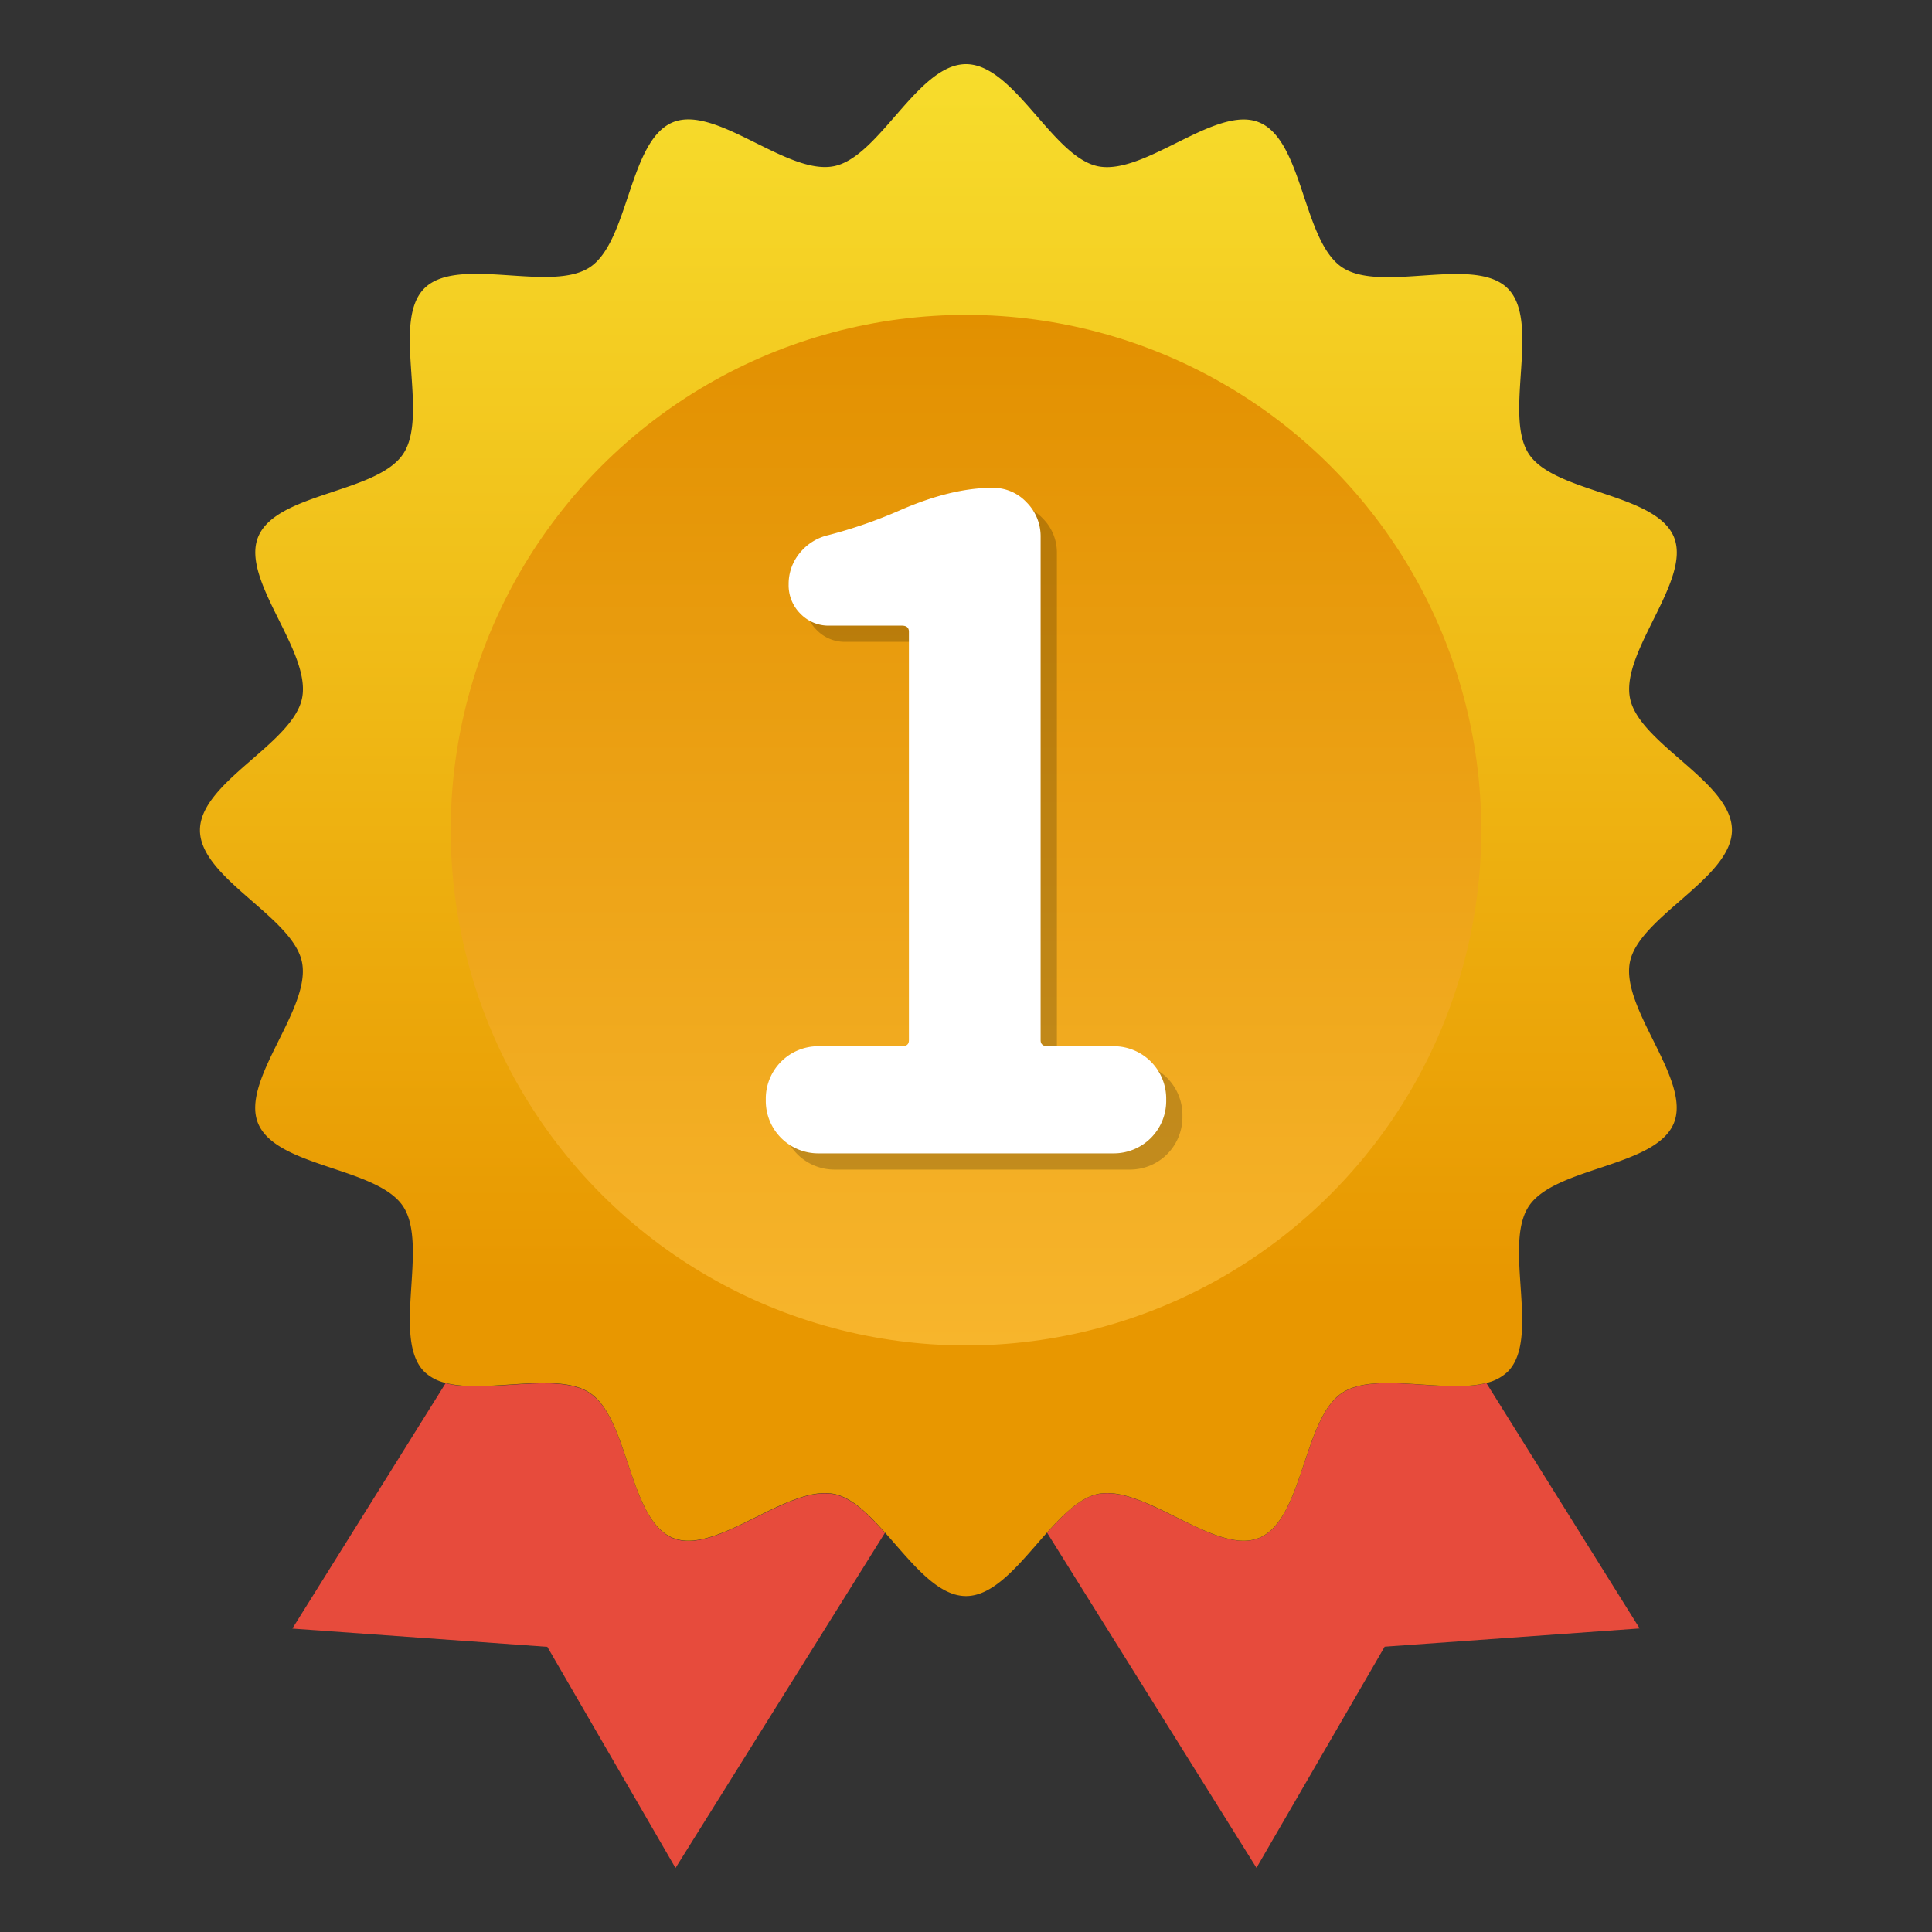
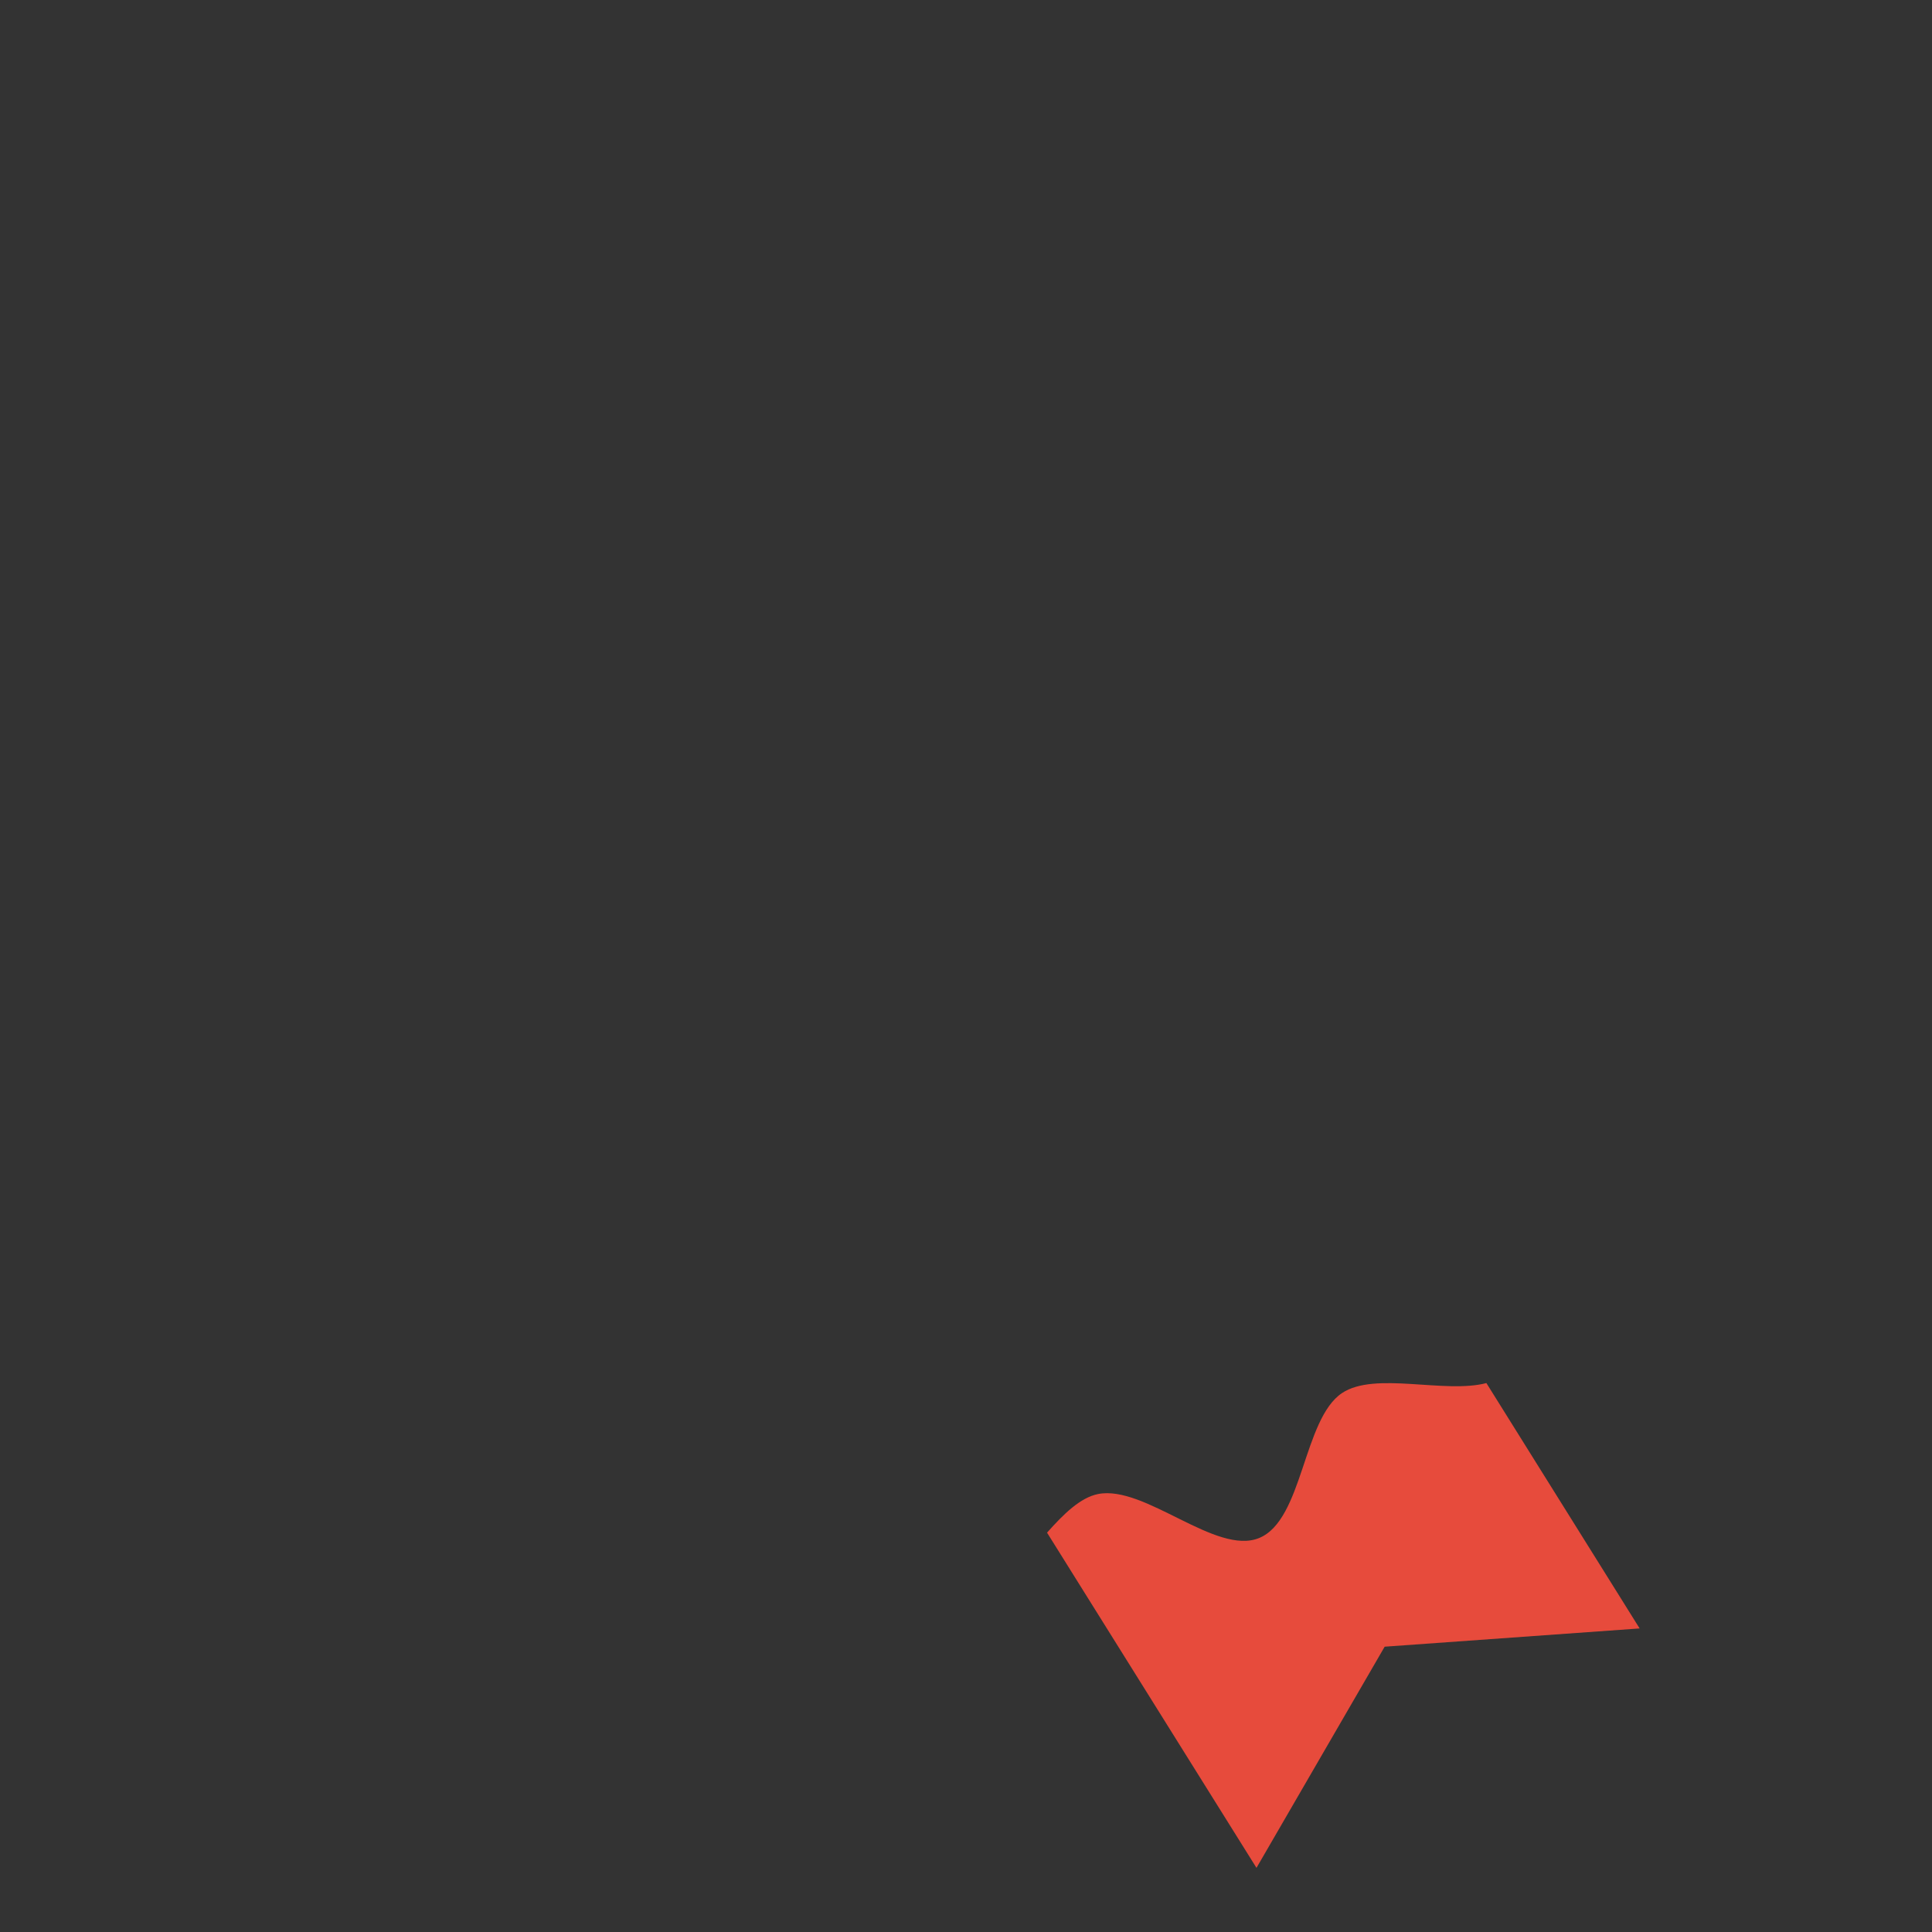
<svg xmlns="http://www.w3.org/2000/svg" viewBox="0 0 400 400">
  <rect x="0" y="0" width="400" height="400" fill="#333333" stroke="none" />
  <defs>
    <style>.cls-1{fill:#e74b3c;}.cls-2{fill:url(#名称未設定グラデーション_175);}.cls-3{fill:url(#名称未設定グラデーション_176);}.cls-4{opacity:0.2;}.cls-5{fill:#fff;}</style>
    <linearGradient id="名称未設定グラデーション_175" x1="200" y1="330.48" x2="200" y2="13.28" gradientUnits="userSpaceOnUse">
      <stop offset="0.2" stop-color="#e89700" />
      <stop offset="1" stop-color="#f7dd2c" />
    </linearGradient>
    <linearGradient id="名称未設定グラデーション_176" x1="200" y1="278.56" x2="200" y2="65.21" gradientTransform="translate(180.12 -91.08) rotate(45)" gradientUnits="userSpaceOnUse">
      <stop offset="0" stop-color="#f7b52c" />
      <stop offset="1" stop-color="#e29000" />
    </linearGradient>
  </defs>
  <title>アートボード 86</title>
  <g id="レイヤー_2" data-name="レイヤー 2">
-     <path class="cls-1" d="M172.64,309.35c-9.71-1.92-24.41,12.8-33.35,9.1-9.09-3.78-9.06-24.62-17.15-30-6.78-4.54-21.23.2-29.88-2.07l-31.73,50.8,52.79,3.78,26.54,45.79,43.36-69.4C179.78,313.47,176.32,310.08,172.64,309.35Z" />
    <path class="cls-1" d="M277.85,288.42c-8.08,5.41-8.05,26.26-17.14,30-8.94,3.7-23.64-11-33.35-9.1-3.68.73-7.14,4.12-10.58,8l43.36,69.4,26.54-45.79,52.79-3.78-31.73-50.8C299.09,288.62,284.64,283.88,277.85,288.42Z" />
-     <path class="cls-2" d="M337.47,144.53c-1.92-9.72,12.8-24.42,9.09-33.36-3.77-9.09-24.61-9.06-30-17.14s2.51-27.39-4.39-34.3S286,60.8,277.86,55.34s-8.06-26.25-17.15-30c-8.94-3.71-23.64,11-33.35,9.09C217.93,32.55,210,13.28,200,13.28s-17.93,19.27-27.36,21.13c-9.71,1.92-24.41-12.8-33.35-9.09-9.09,3.77-9.06,24.61-17.15,30s-27.38-2.51-34.29,4.39S88.91,85.88,83.46,94s-26.25,8-30,17.14c-3.71,8.94,11,23.64,9.09,33.36C60.67,154,41.4,161.91,41.4,171.88s19.27,17.93,21.13,27.36c1.92,9.71-12.8,24.42-9.09,33.35,3.77,9.1,24.61,9.06,30,17.15S81,277.12,87.85,284a9.51,9.51,0,0,0,4.41,2.32c8.65,2.27,23.1-2.47,29.88,2.07,8.09,5.41,8.06,26.25,17.15,30,8.94,3.7,23.64-11,33.35-9.1,3.68.73,7.14,4.12,10.58,8,5.37,6,10.7,13.16,16.78,13.16s11.41-7.15,16.78-13.16c3.44-3.85,6.9-7.24,10.58-8,9.71-1.92,24.41,12.8,33.35,9.1,9.09-3.77,9.06-24.62,17.14-30,6.79-4.54,21.24.2,29.89-2.07a9.42,9.42,0,0,0,4.41-2.32c6.9-6.9-1.06-26.15,4.39-34.29s26.25-8.05,30-17.15c3.71-8.93-11-23.64-9.09-33.35,1.86-9.43,21.13-17.38,21.13-27.36S339.33,154,337.47,144.53Z" />
-     <circle class="cls-3" cx="200" cy="171.88" r="106.68" transform="translate(-62.96 191.76) rotate(-45)" />
    <g class="cls-4">
-       <path d="M172.64,242.15a10.86,10.86,0,0,1-10.73-10.72v-.73A10.88,10.88,0,0,1,172.64,220h17.45c1,0,1.46-.42,1.46-1.27V134.16c0-.84-.49-1.27-1.46-1.27H175a8.09,8.09,0,0,1-5.91-2.45,8.3,8.3,0,0,1-2.45-6.09,10,10,0,0,1,2.27-6.46,10.71,10.71,0,0,1,5.91-3.72,100.35,100.35,0,0,0,14.73-5.1q10.72-4.72,19.27-4.72a9.51,9.51,0,0,1,7.09,3,10,10,0,0,1,2.91,7.18V218.7c0,.85.48,1.27,1.45,1.27h13.82a10.88,10.88,0,0,1,10.72,10.73v.73a10.86,10.86,0,0,1-10.72,10.72Z" />
-     </g>
-     <path class="cls-5" d="M169.28,238.79a10.86,10.86,0,0,1-10.73-10.73v-.72a10.86,10.86,0,0,1,10.73-10.73h17.45c1,0,1.45-.42,1.45-1.27V130.8c0-.85-.48-1.27-1.45-1.27H171.64a8.06,8.06,0,0,1-5.91-2.46,8.27,8.27,0,0,1-2.45-6.09,10,10,0,0,1,2.27-6.45,10.69,10.69,0,0,1,5.91-3.73,98.68,98.68,0,0,0,14.72-5.09Q196.91,101,205.45,101a9.46,9.46,0,0,1,7.09,3,9.93,9.93,0,0,1,2.91,7.18V215.34c0,.85.49,1.27,1.46,1.27h13.81a10.86,10.86,0,0,1,10.73,10.73v.72a10.86,10.86,0,0,1-10.73,10.73Z" />
+       </g>
  </g>
</svg>